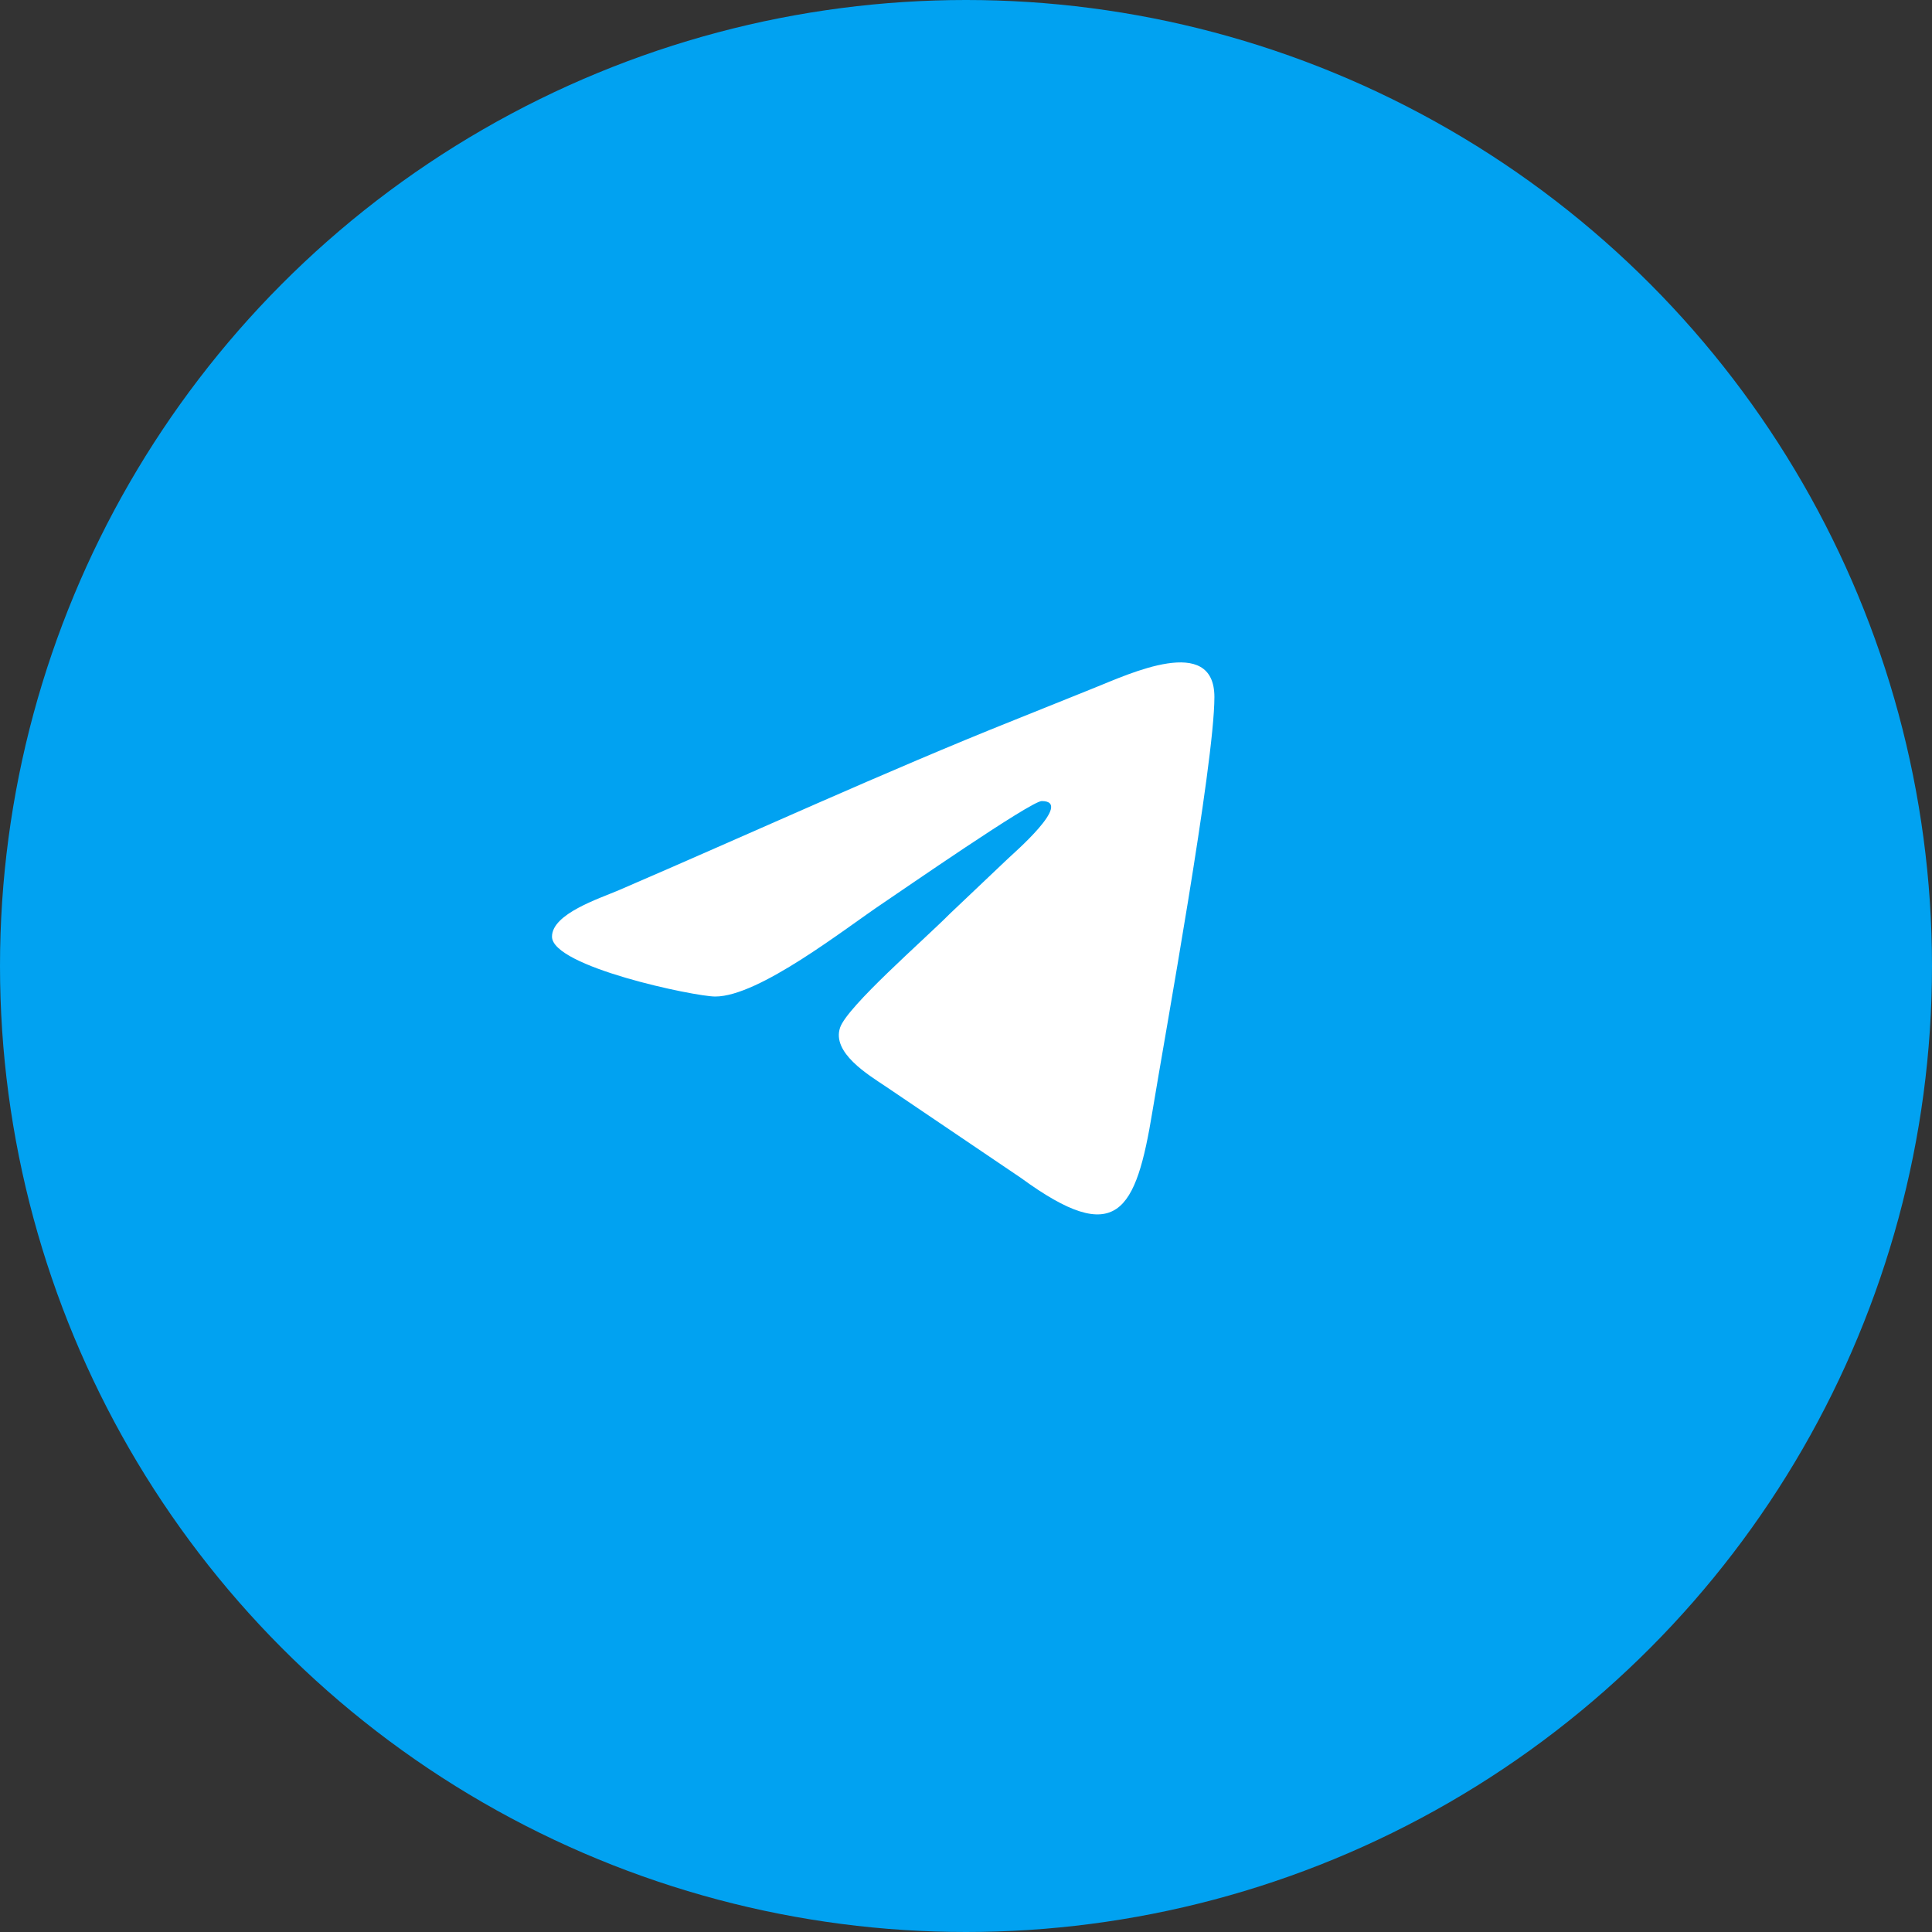
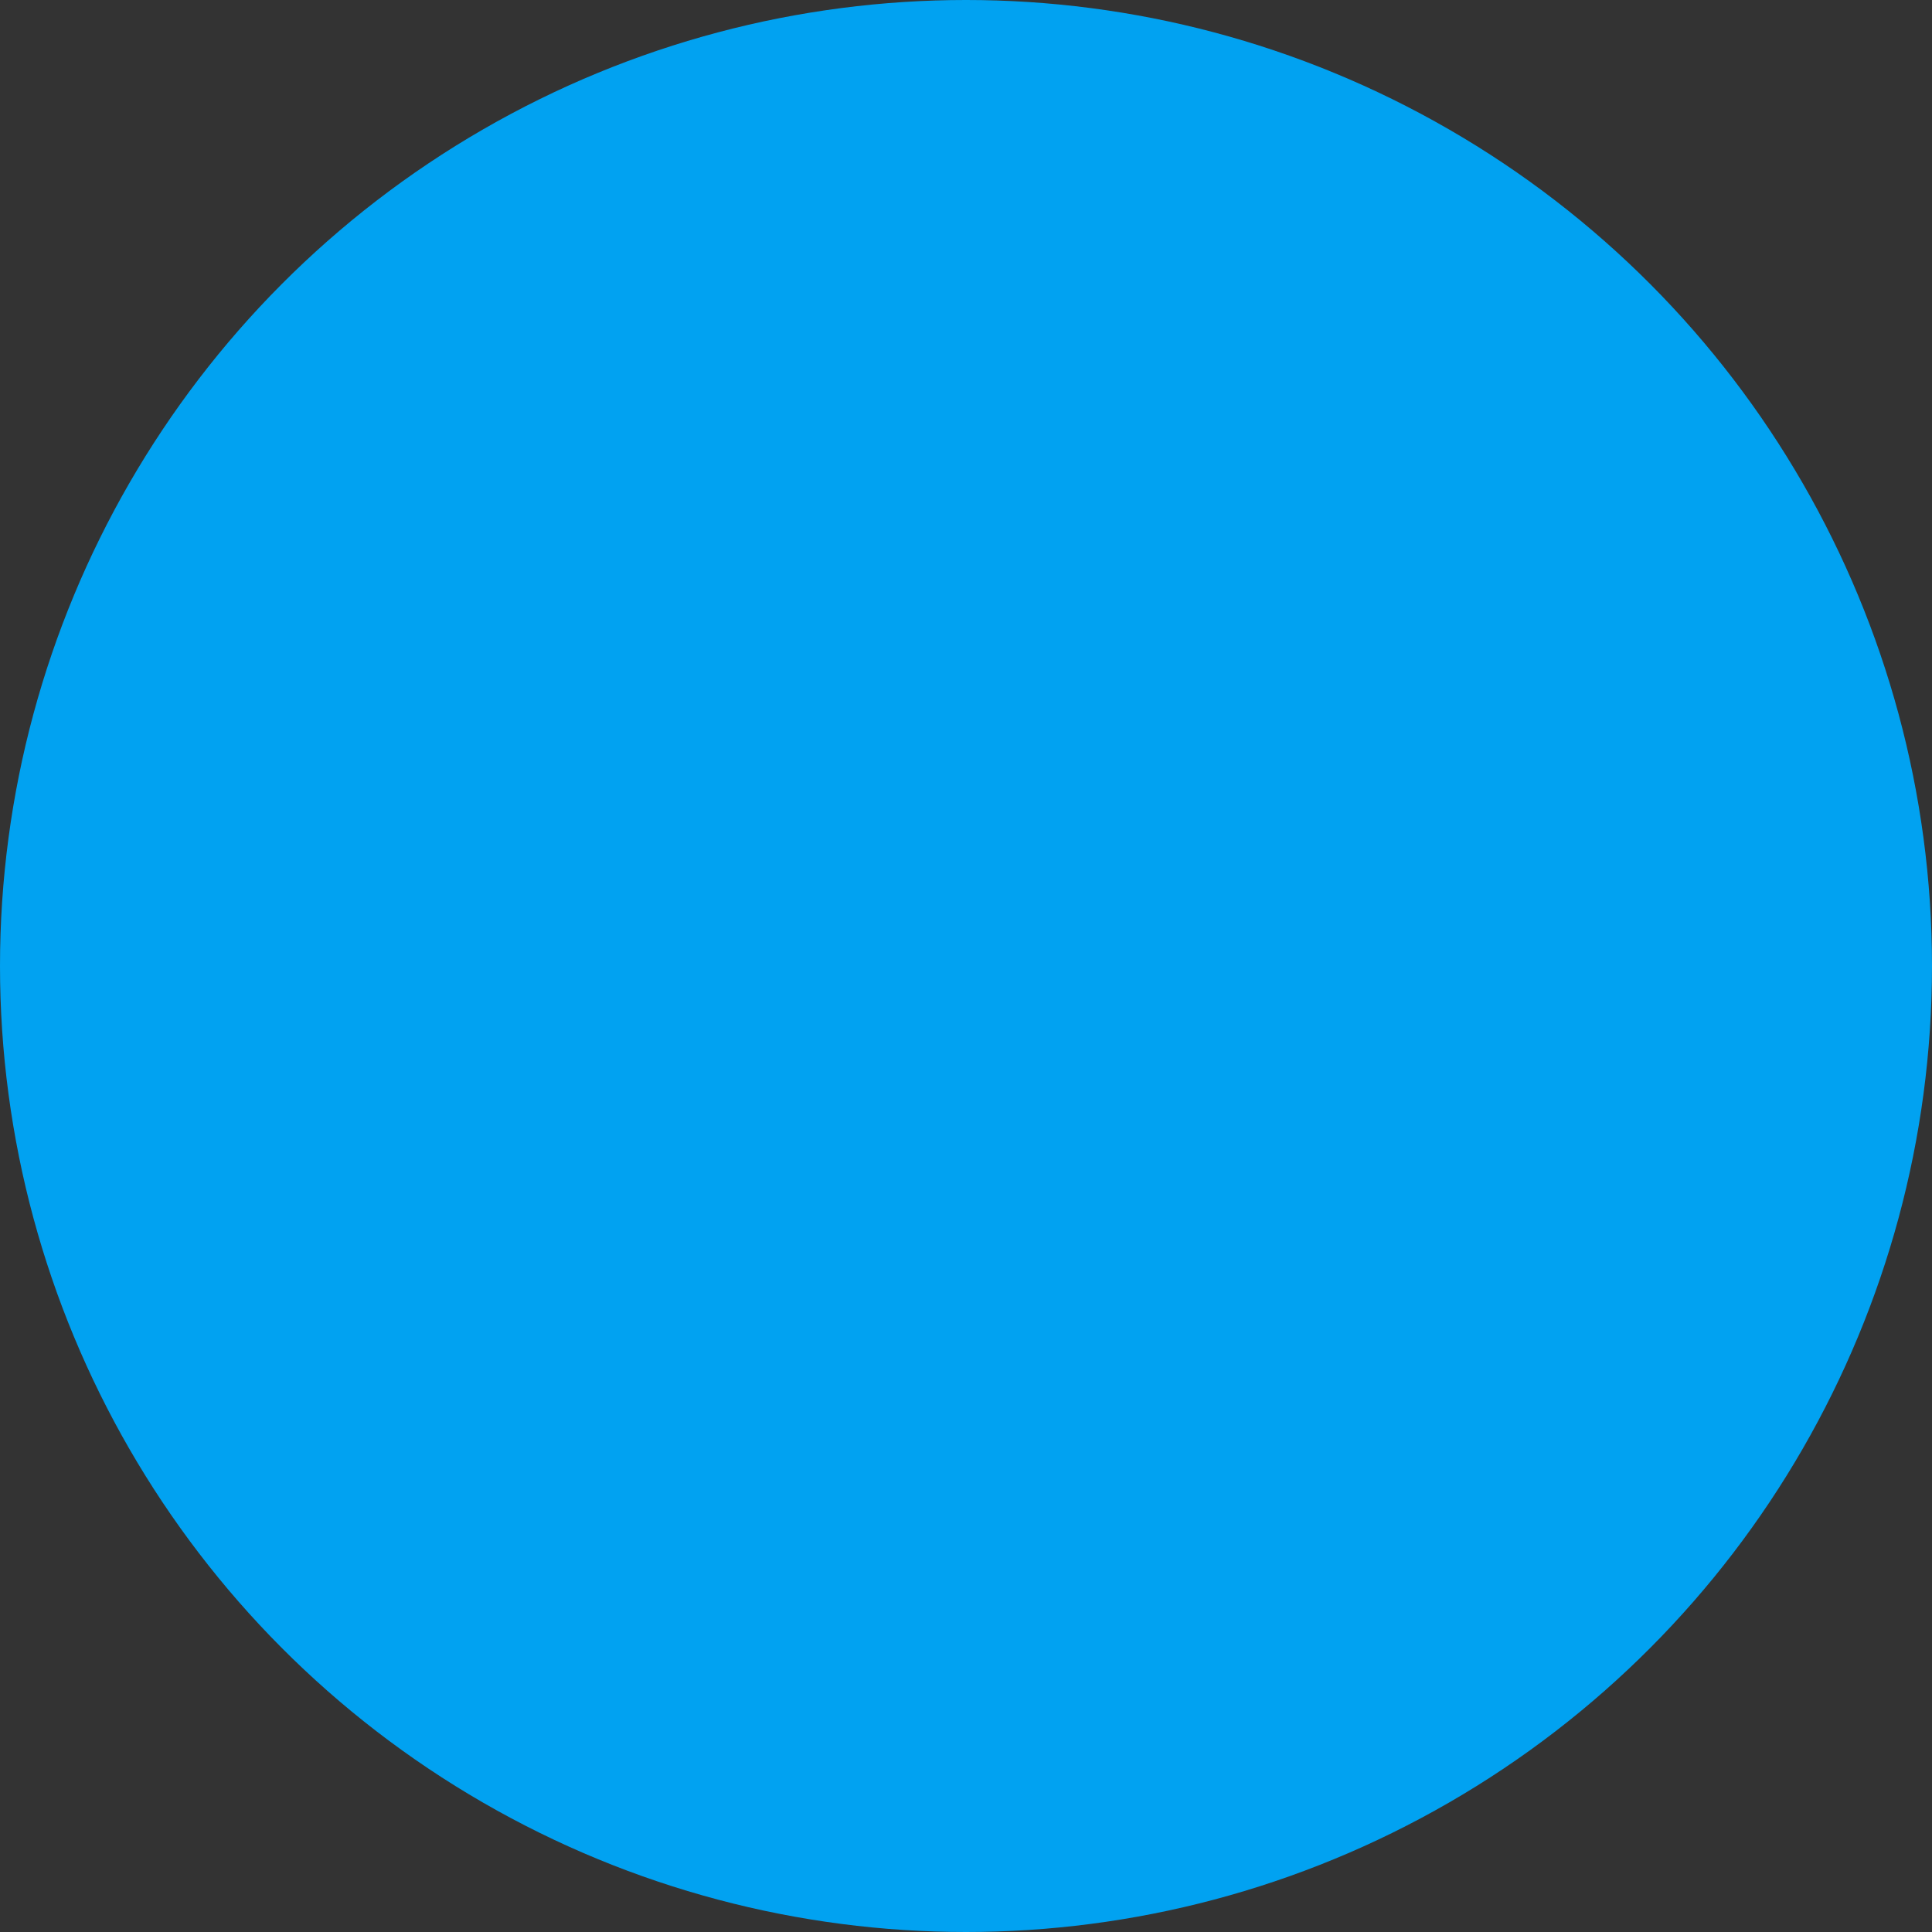
<svg xmlns="http://www.w3.org/2000/svg" width="35" height="35" viewBox="0 0 35 35" fill="none">
  <rect x="0" y="0" width="35" height="35" fill="#333333" stroke="none" />
  <circle cx="17.5" cy="17.5" r="17.5" fill="#01A2F1" />
-   <path fill-rule="evenodd" clip-rule="evenodd" d="M10 16.968C10 17.513 12.585 18.053 12.957 18.053C13.753 18.053 15.305 16.824 15.994 16.363C16.345 16.128 18.676 14.512 18.872 14.512C19.464 14.512 18.331 15.484 18.261 15.554L17.208 16.553C16.739 17.026 15.35 18.231 15.219 18.616C15.065 19.071 15.729 19.471 16.051 19.686L18.498 21.341C20.237 22.612 20.579 21.957 20.879 20.125C21.101 18.77 22 13.844 22 12.628C22 11.479 20.452 12.211 19.838 12.456C19.347 12.652 18.883 12.841 18.376 13.044C16.062 13.967 13.526 15.131 11.21 16.127C10.859 16.278 10 16.553 10 16.968Z" fill="white" />
</svg>